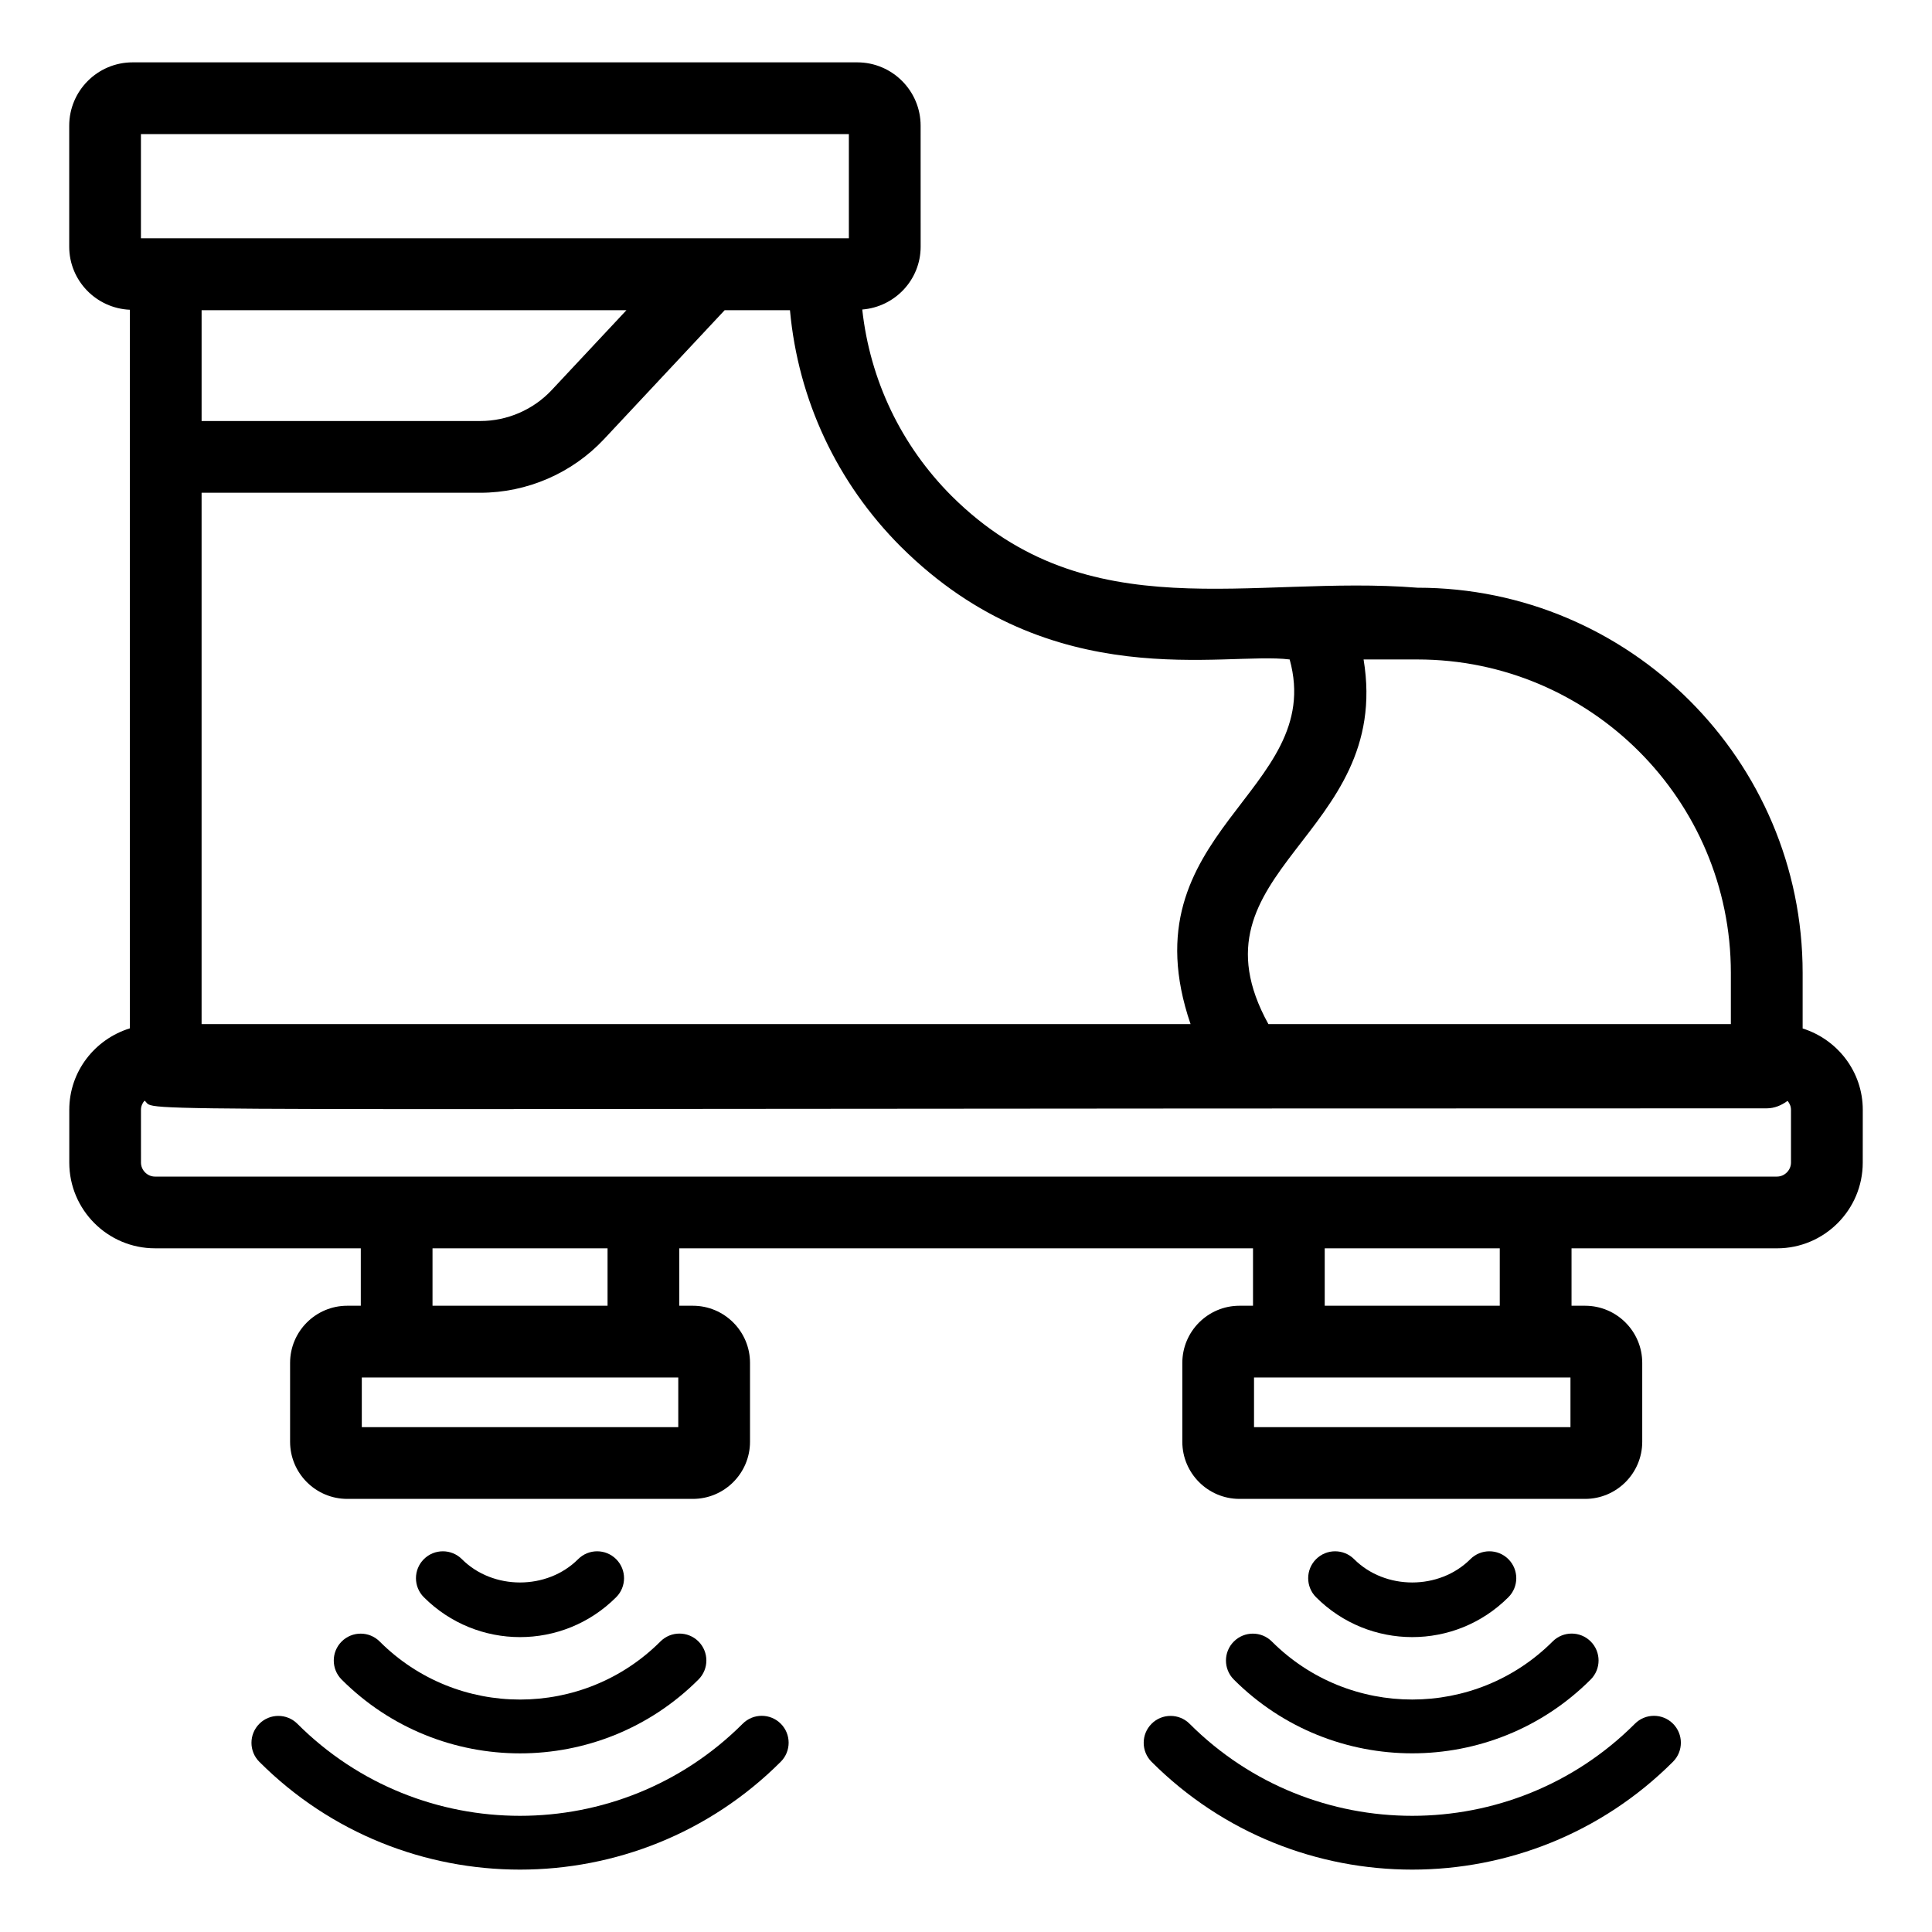
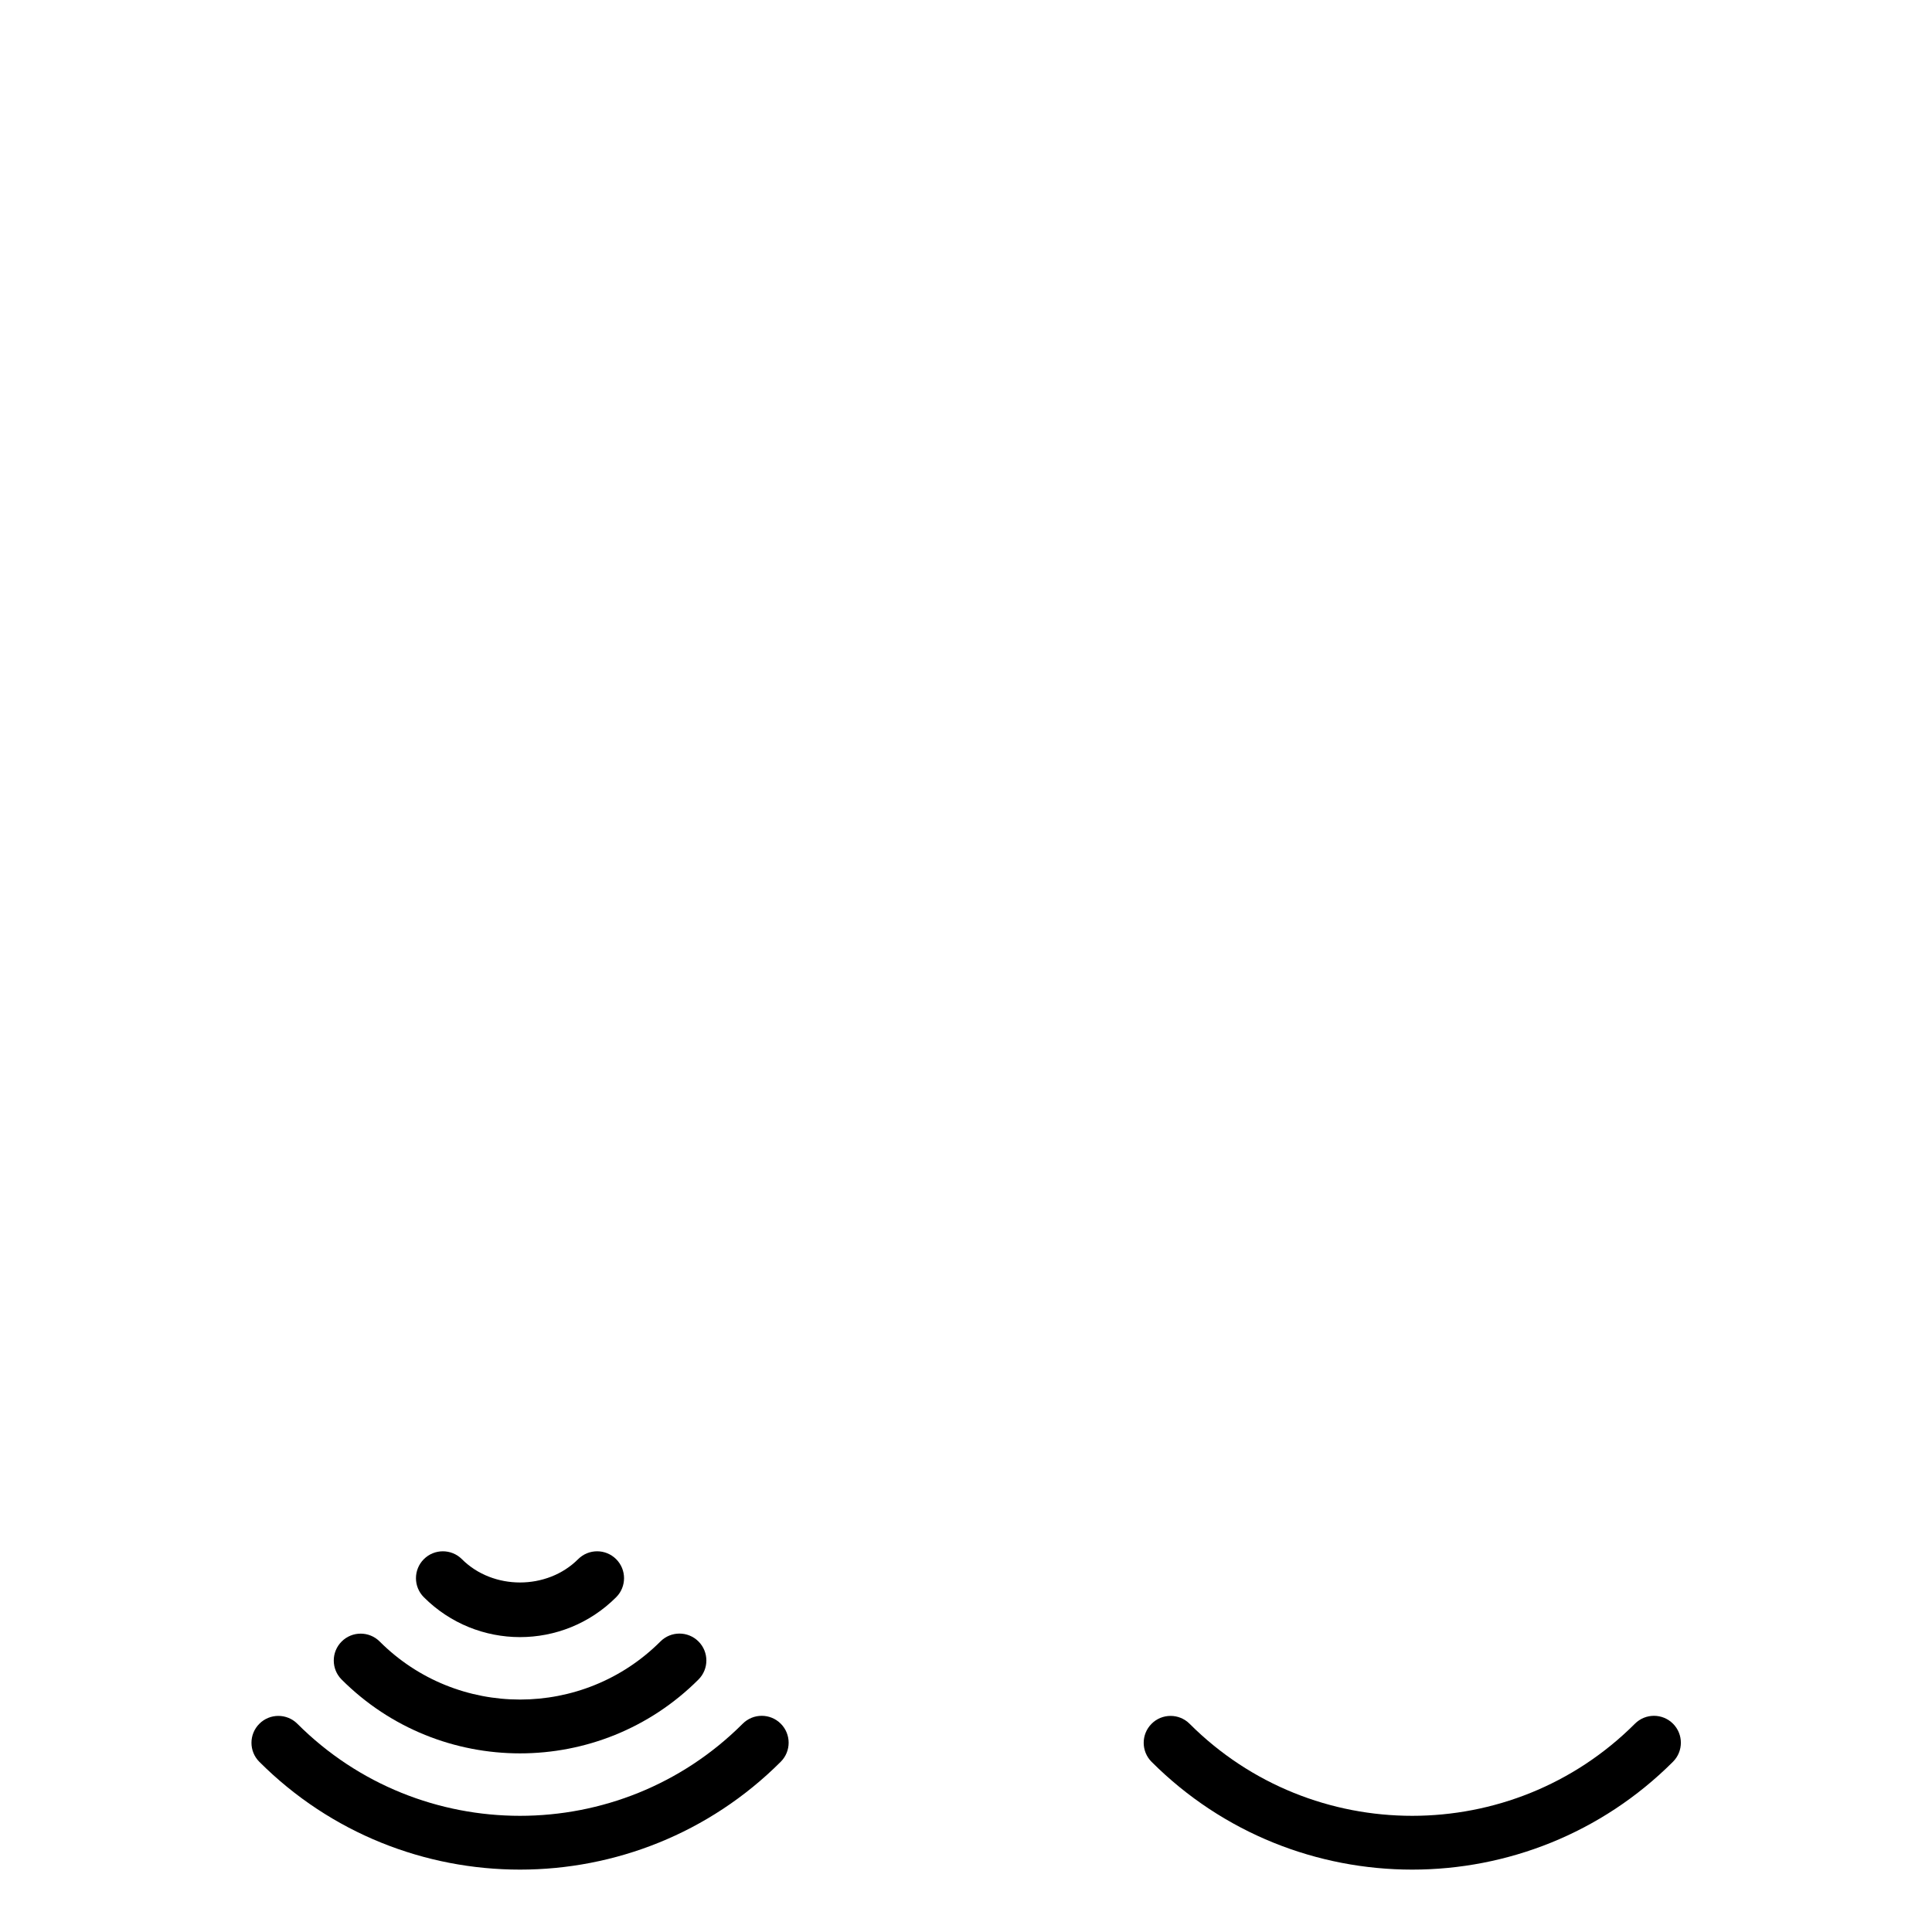
<svg xmlns="http://www.w3.org/2000/svg" fill="#000000" width="800px" height="800px" version="1.1" viewBox="144 144 512 512">
  <g>
-     <path d="m162.36 438.12v13.977c0 12.527 10.188 22.719 22.715 22.719h54.539v15.215l-3.59 0.004c-8.355 0-15.148 6.797-15.148 15.148v20.891c0 8.355 6.797 15.148 15.148 15.148h91.59c8.355 0 15.148-6.797 15.148-15.148v-20.891c0-8.355-6.797-15.148-15.148-15.148h-3.594v-15.215h152.04v15.215h-3.586c-8.355 0-15.148 6.797-15.148 15.148v20.891c0 8.355 6.797 15.148 15.148 15.148h91.59c8.352 0 15.145-6.797 15.145-15.148v-20.891c0-8.355-6.797-15.148-15.145-15.148h-3.594v-15.215h54.457c12.527 0 22.719-10.191 22.719-22.719l0.008-13.98c0-10.152-6.734-18.664-15.938-21.566v-14.734c0-56.277-45.789-102.07-102.07-102.07-43.957-3.523-87.312 11.617-123.42-24.273-13.445-13.445-21.66-30.746-23.723-49.453 8.637-0.684 15.477-7.852 15.477-16.66l-0.008-32.047c0-9.262-7.531-16.793-16.793-16.793h-192.05c-9.254 0-16.789 7.531-16.789 16.793v32.047c0 9.016 7.16 16.34 16.078 16.723v190.43c-9.266 2.859-16.062 11.406-16.062 21.602zm161.39 84.094h-83.867v-13.168h83.867zm-65.129-32.18v-15.215h46.387v15.215zm301.57 32.18h-83.863v-13.168h83.863zm-65.125-32.18v-15.215h46.387v15.215zm122.66-54.289c0.543 0.645 0.906 1.453 0.906 2.379v13.977c0 2.012-1.699 3.707-3.707 3.707h-429.86c-2.012 0-3.703-1.699-3.703-3.707l-0.004-13.98c0-0.953 0.375-1.785 0.945-2.438 4.207 3.168-24.047 2.039 429.89 2.039 2.106 0 3.949-0.82 5.527-1.977zm-112.36-116.98h14.27c45.797 0 83.059 37.258 83.059 83.055v13.586h-122.55c-22.594-40.895 33-49.621 25.219-96.641zm-122.57-29.828c39.895 39.668 85.781 27.648 102.98 29.828 9.762 35.289-43.762 45.449-26.262 96.641h-262.09v-140.82h73.859c12.395 0 24.355-5.188 32.812-14.234l31.949-34.148h17.305c2.168 23.734 12.426 45.727 29.441 62.734zm-185.37-33.363v-29.371h112.59l-19.801 21.16c-4.879 5.219-11.781 8.211-18.93 8.211zm-16.078-76.035h187.61v27.609h-187.61z" />
    <path d="m212.73 600.82c-2.785 2.785-2.785 7.297 0 10.082 38.094 38.094 100.07 38.086 138.18-0.023 2.785-2.785 2.785-7.297 0-10.082-2.785-2.785-7.297-2.785-10.082 0-32.547 32.547-85.492 32.551-118.02 0.023-2.785-2.785-7.297-2.785-10.082 0z" />
-     <path d="m234.54 579.02c-2.785 2.785-2.785 7.297 0 10.082 26.062 26.07 68.461 26.094 94.566-0.016 2.785-2.785 2.785-7.297 0-10.082-2.785-2.785-7.297-2.785-10.082 0-20.5 20.5-53.867 20.551-74.402 0.016-2.785-2.785-7.297-2.785-10.082 0z" />
+     <path d="m234.54 579.02c-2.785 2.785-2.785 7.297 0 10.082 26.062 26.07 68.461 26.094 94.566-0.016 2.785-2.785 2.785-7.297 0-10.082-2.785-2.785-7.297-2.785-10.082 0-20.5 20.5-53.867 20.551-74.402 0.016-2.785-2.785-7.297-2.785-10.082 0" />
    <path d="m307.29 567.28c2.785-2.785 2.785-7.301 0-10.082-2.785-2.785-7.297-2.785-10.082 0-8.234 8.234-22.57 8.234-30.797 0-2.785-2.785-7.301-2.781-10.086-0.004-2.785 2.785-2.785 7.301-0.004 10.086 14.074 14.074 36.863 14.117 50.969 0z" />
    <path d="m449.18 600.82c-2.785 2.785-2.785 7.297 0 10.082 38.094 38.094 100.07 38.086 138.18-0.023 2.785-2.785 2.785-7.297 0-10.082-2.785-2.785-7.297-2.785-10.082 0-32.543 32.547-85.488 32.551-118.02 0.023-2.789-2.785-7.301-2.785-10.082 0z" />
-     <path d="m470.98 579.02c-2.785 2.785-2.785 7.297 0 10.082 26.066 26.066 68.496 26.07 94.57-0.016 2.785-2.785 2.785-7.297 0-10.082-2.785-2.785-7.297-2.785-10.082 0-20.52 20.516-53.898 20.52-74.41 0.016-2.781-2.785-7.293-2.785-10.078 0z" />
-     <path d="m543.74 567.28c2.785-2.785 2.785-7.301 0-10.082-2.785-2.785-7.297-2.785-10.082 0-8.23 8.234-22.57 8.234-30.801 0-2.785-2.785-7.301-2.781-10.086-0.004-2.785 2.785-2.785 7.301-0.004 10.086 14.062 14.062 36.859 14.125 50.973 0z" />
  </g>
</svg>